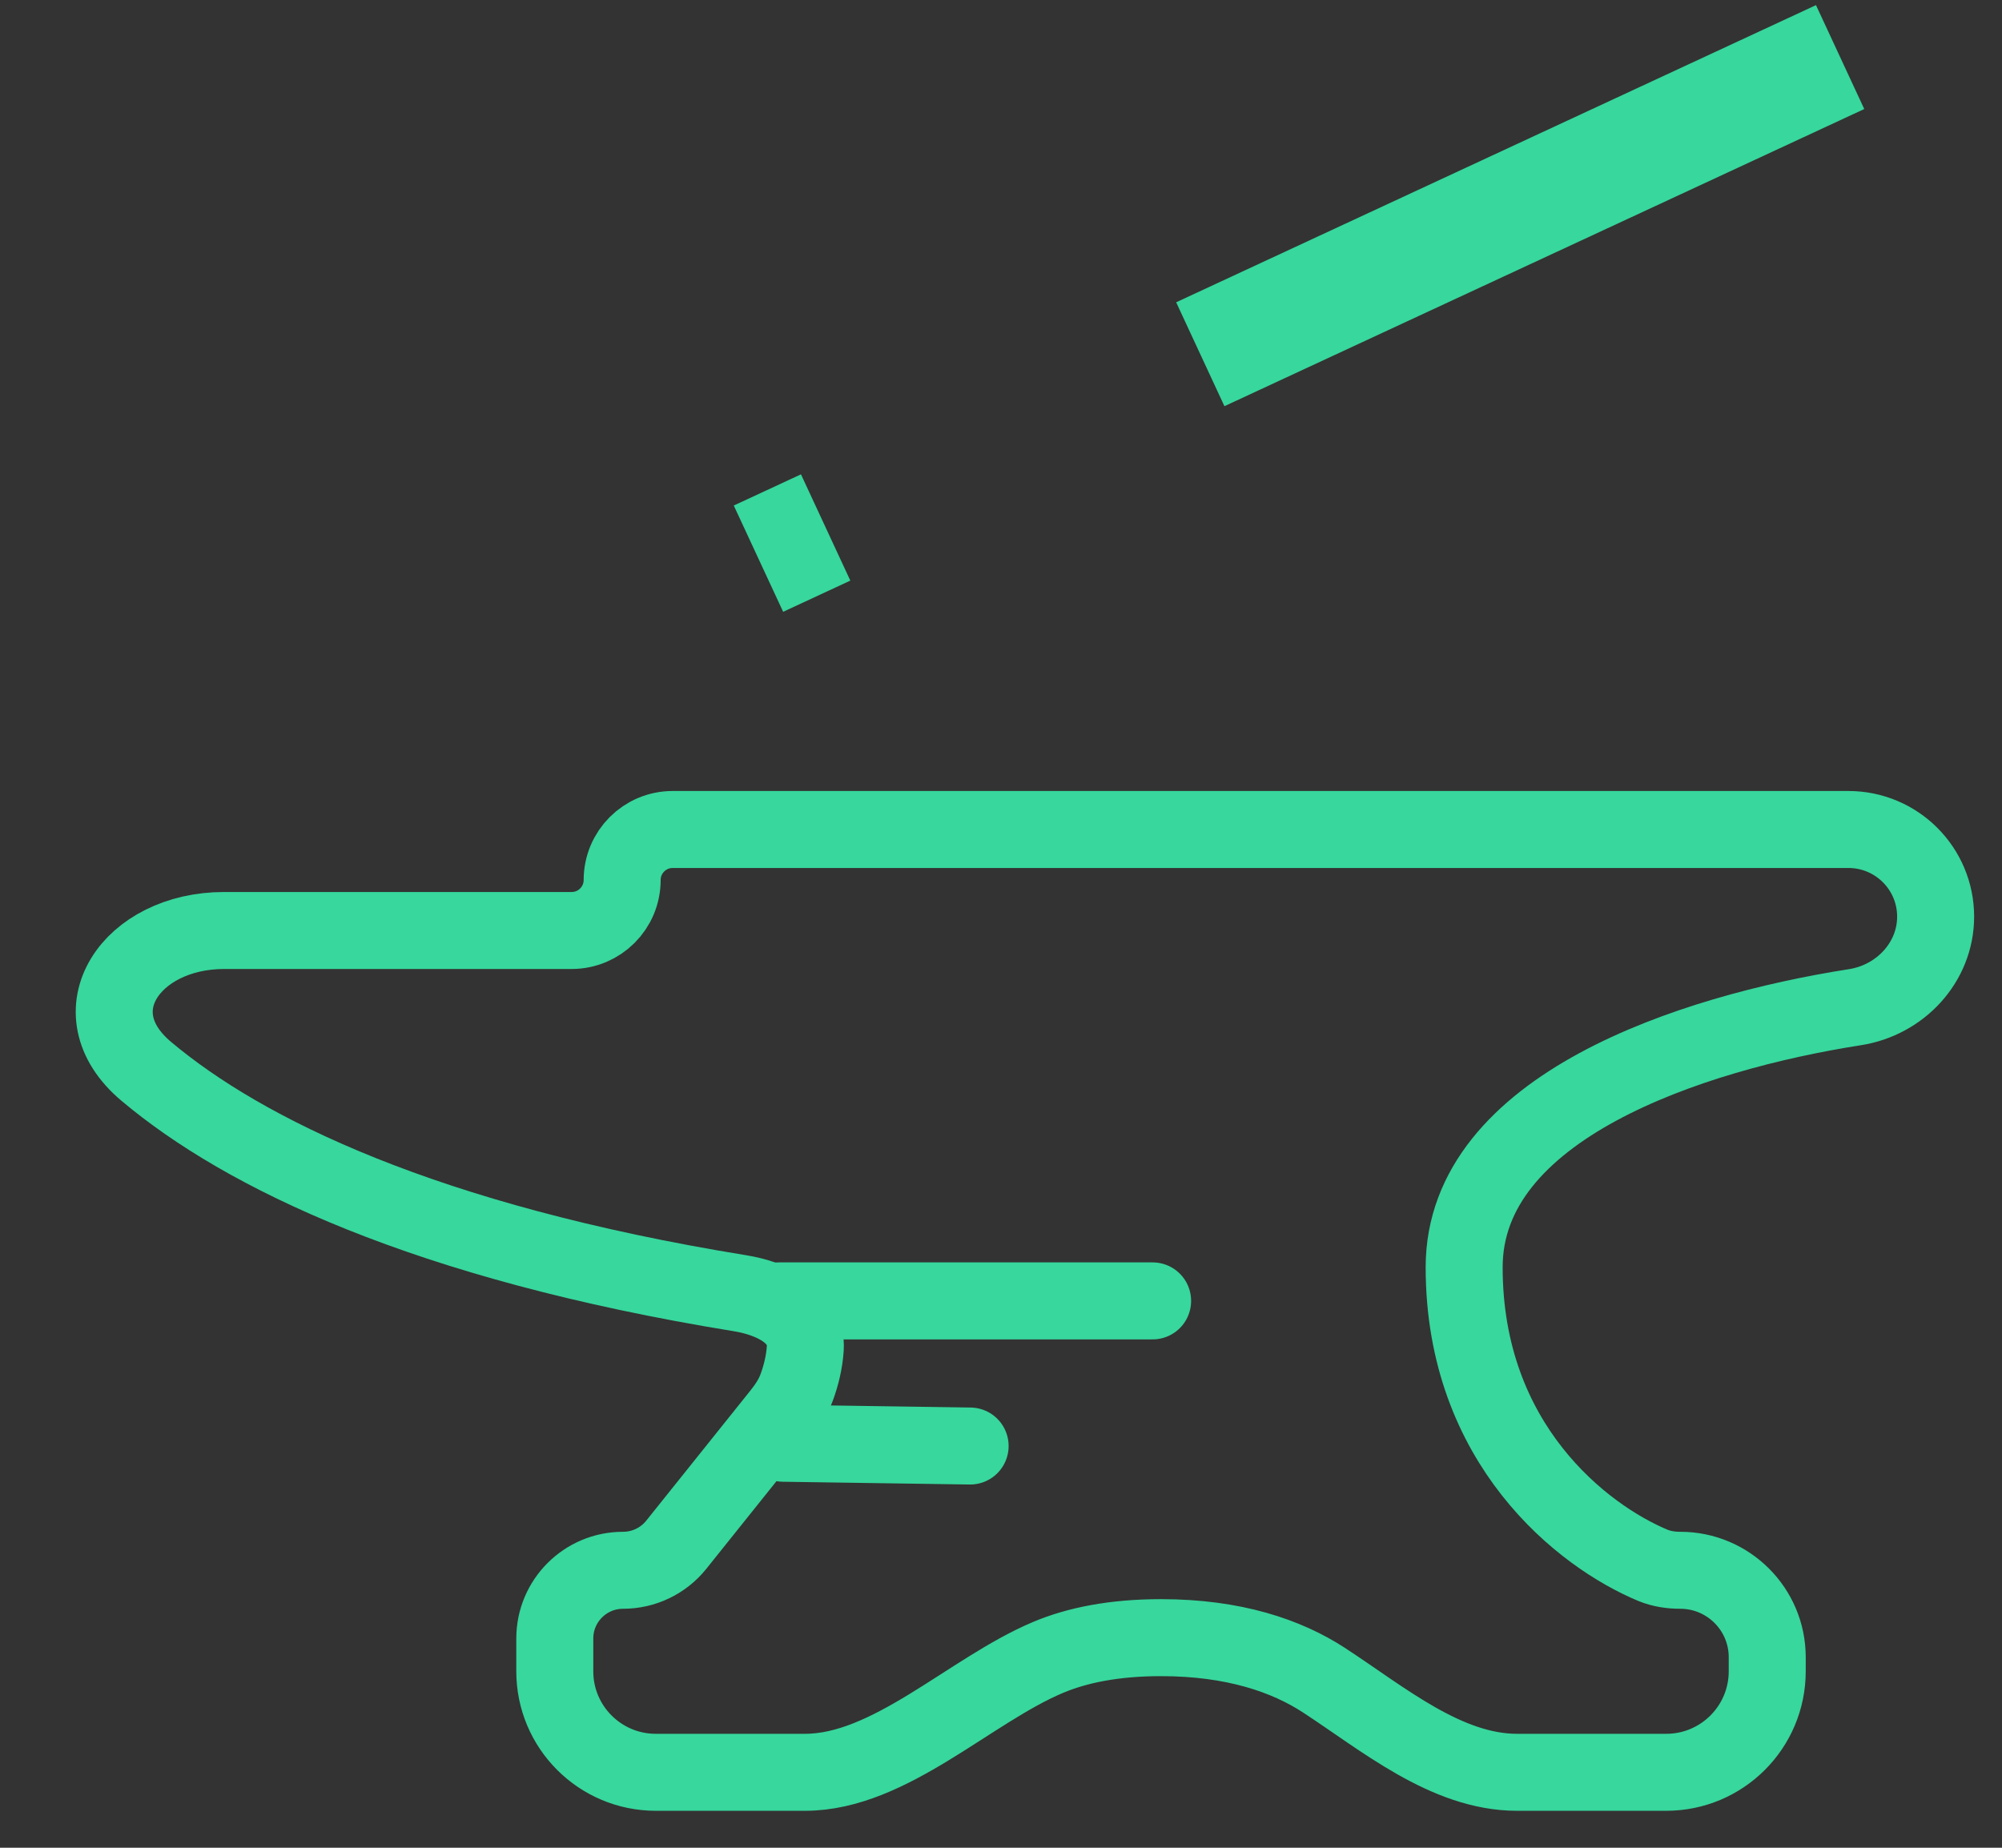
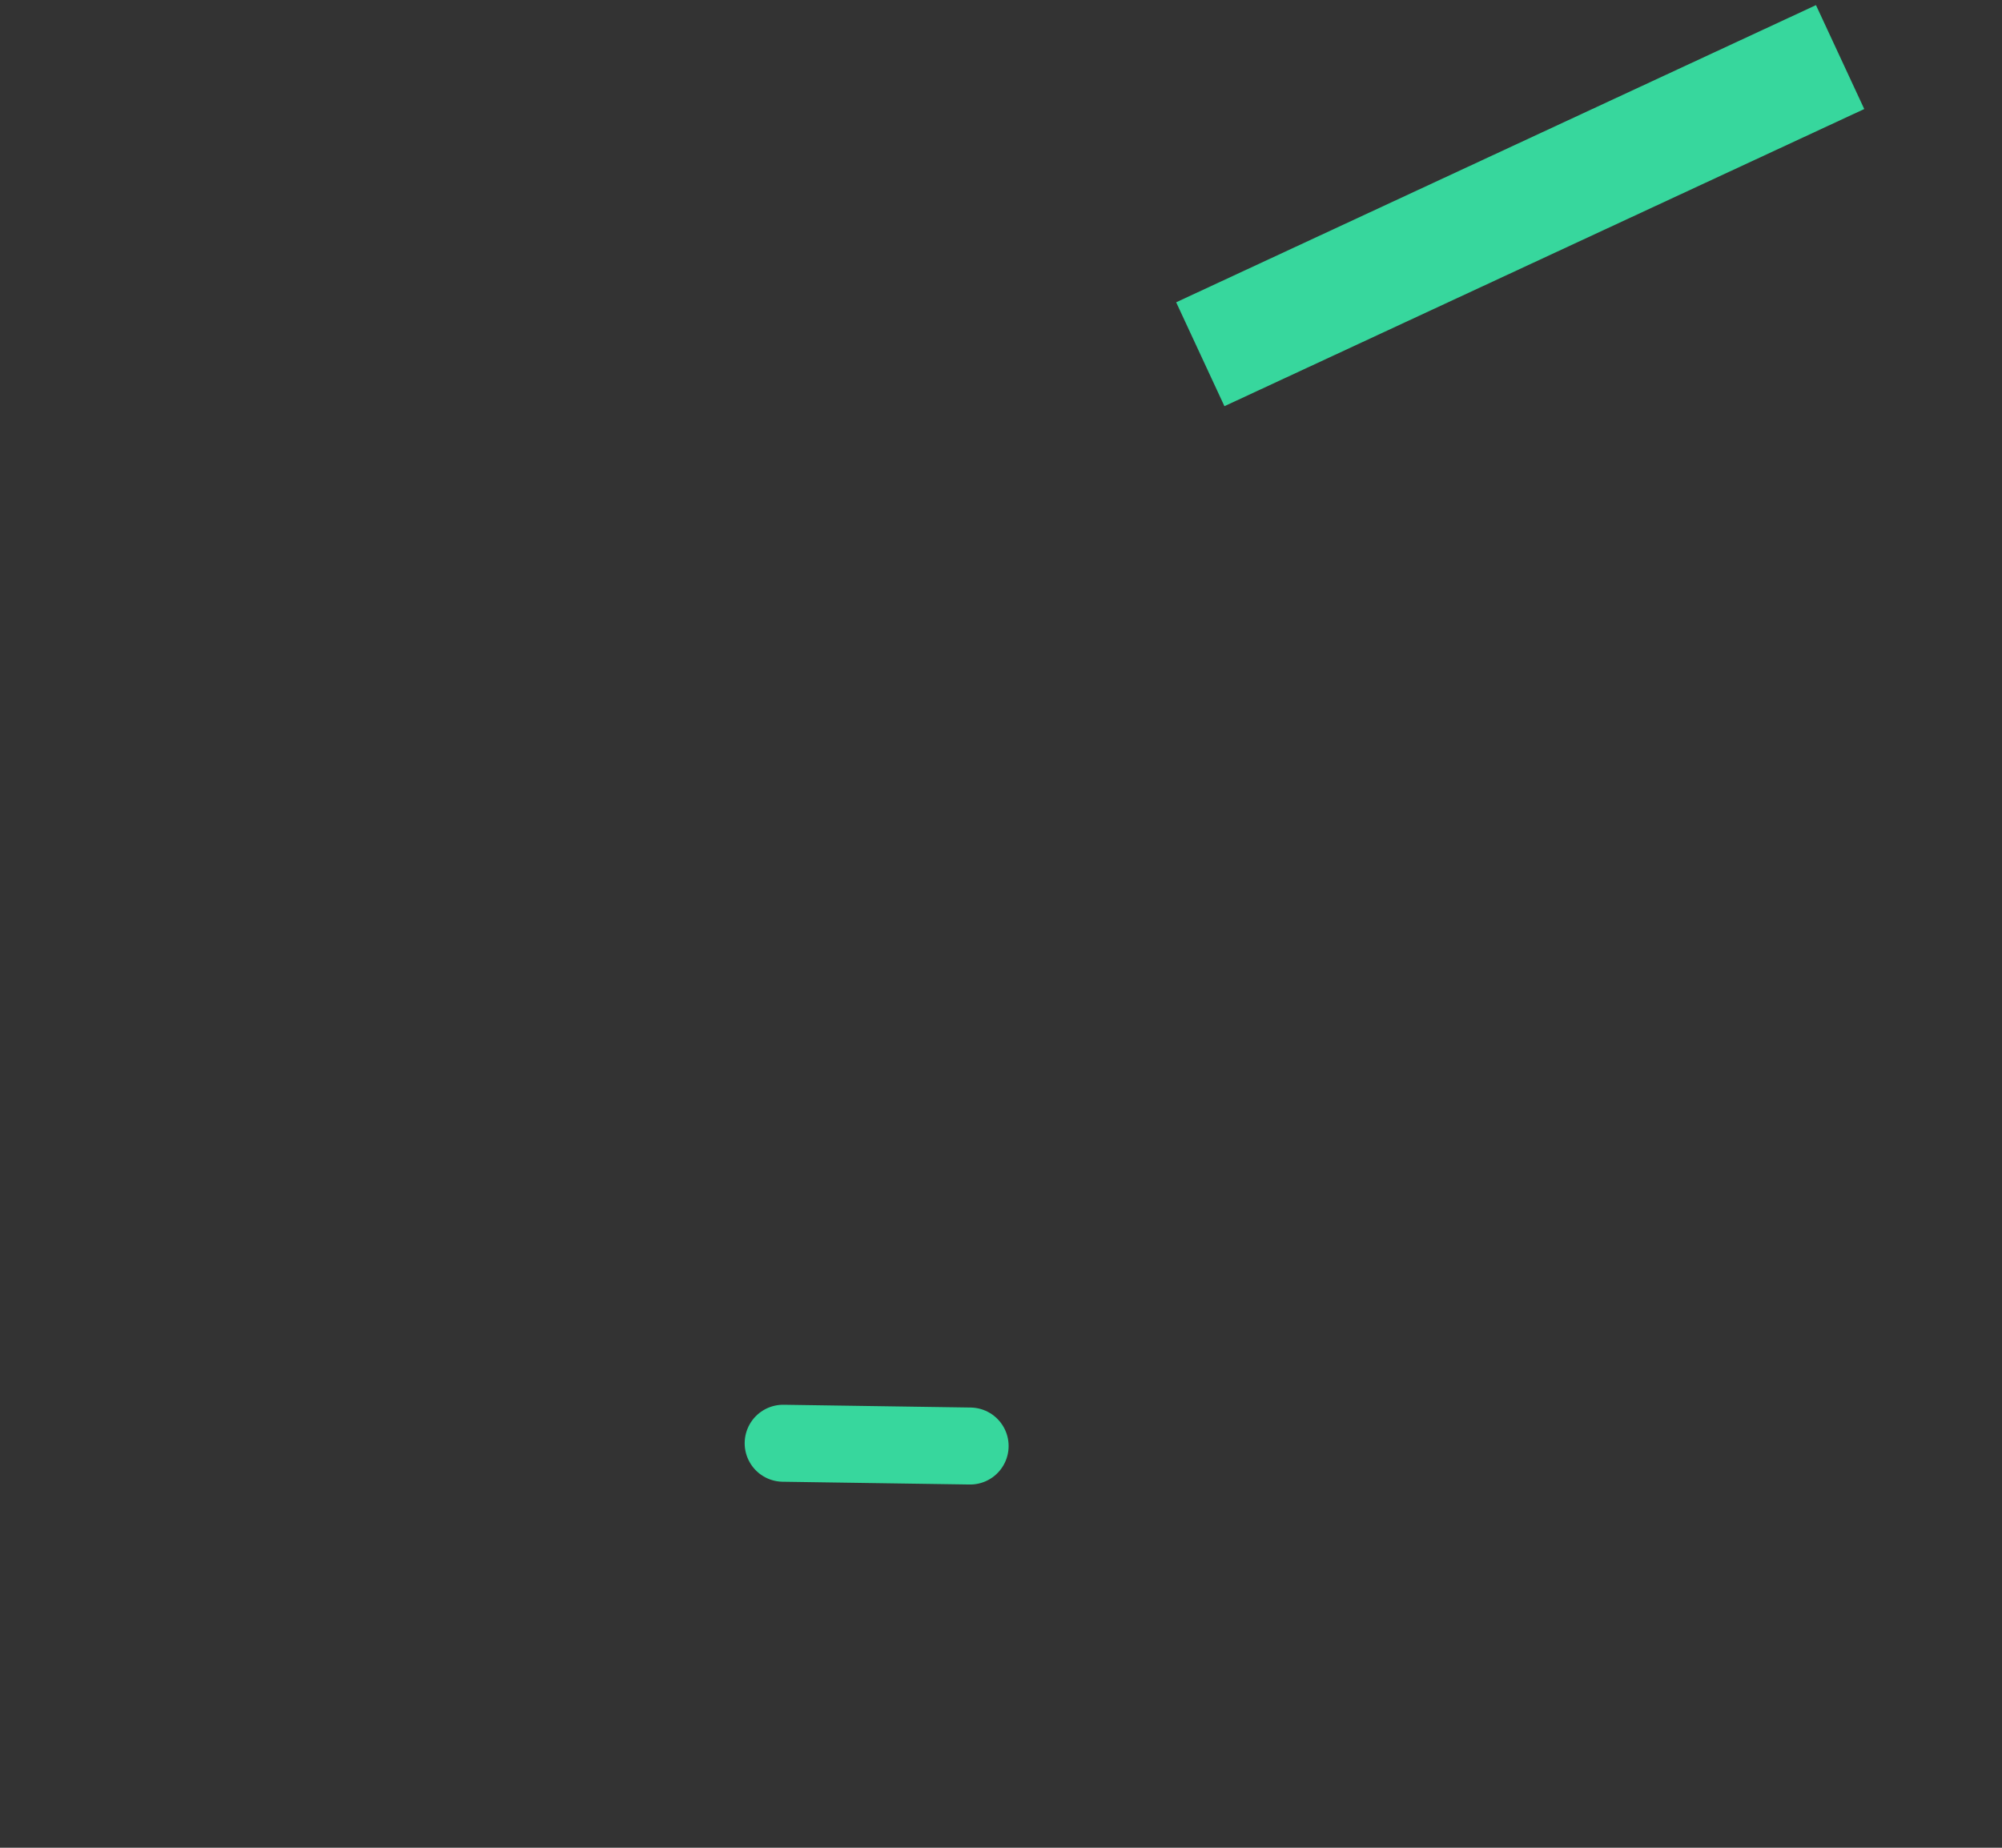
<svg xmlns="http://www.w3.org/2000/svg" width="26" height="24" viewBox="0 0 26 24" fill="none">
  <rect x="0" y="0" width="26" height="24" fill="#333333" stroke="none" />
-   <path d="M10.112 16.897H14.969" stroke="#37D79D" stroke-linecap="round" stroke-linejoin="round" />
  <path d="M10.171 18.746L12.599 18.782" stroke="#37D79D" stroke-linecap="round" stroke-linejoin="round" />
-   <path d="M9.608 16.797C5.519 16.133 3.162 14.978 1.899 13.915C0.979 13.141 1.707 12.086 2.91 12.086H7.424C7.786 12.086 8.08 11.792 8.08 11.43C8.08 11.068 8.374 10.774 8.736 10.774H24.005C24.631 10.774 25.138 11.281 25.138 11.906C25.138 12.5 24.678 12.99 24.091 13.082C21.954 13.416 19.015 14.382 19.015 16.46C19.015 18.758 20.555 19.952 21.467 20.332C21.579 20.378 21.701 20.396 21.822 20.396C22.445 20.396 22.951 20.902 22.951 21.525V21.708C22.951 22.433 22.363 23.02 21.639 23.02H19.701C18.784 23.02 17.96 22.323 17.192 21.822C16.71 21.508 16.025 21.271 15.078 21.271C14.463 21.271 13.984 21.371 13.613 21.527C12.595 21.955 11.558 23.02 10.454 23.02H8.517C7.793 23.02 7.205 22.433 7.205 21.708V21.282C7.205 20.793 7.602 20.396 8.091 20.396C8.361 20.396 8.615 20.274 8.783 20.064L10.135 18.375C10.223 18.265 10.302 18.147 10.349 18.014C10.402 17.869 10.447 17.692 10.458 17.515C10.484 17.083 10.035 16.866 9.608 16.797Z" stroke="#37D79D" />
  <mask id="path-4-inside-1_1209_3836" fill="white">
-     <rect x="10.753" y="3.931" width="2.989" height="5.222" rx="0.4" transform="rotate(-24.915 10.753 3.931)" />
-   </mask>
-   <rect x="10.753" y="3.931" width="2.989" height="5.222" rx="0.4" transform="rotate(-24.915 10.753 3.931)" fill="white" stroke="white" stroke-width="2" mask="url(#path-4-inside-1_1209_3836)" />
+     </mask>
  <rect x="15.769" y="4.107" width="8.418" height="0.744" transform="rotate(-24.915 15.769 4.107)" stroke="#37D79D" stroke-width="0.744" />
-   <rect x="9.849" y="6.683" width="0.481" height="1.041" transform="rotate(-24.915 9.849 6.683)" stroke="#37D79D" stroke-width="0.481" />
</svg>